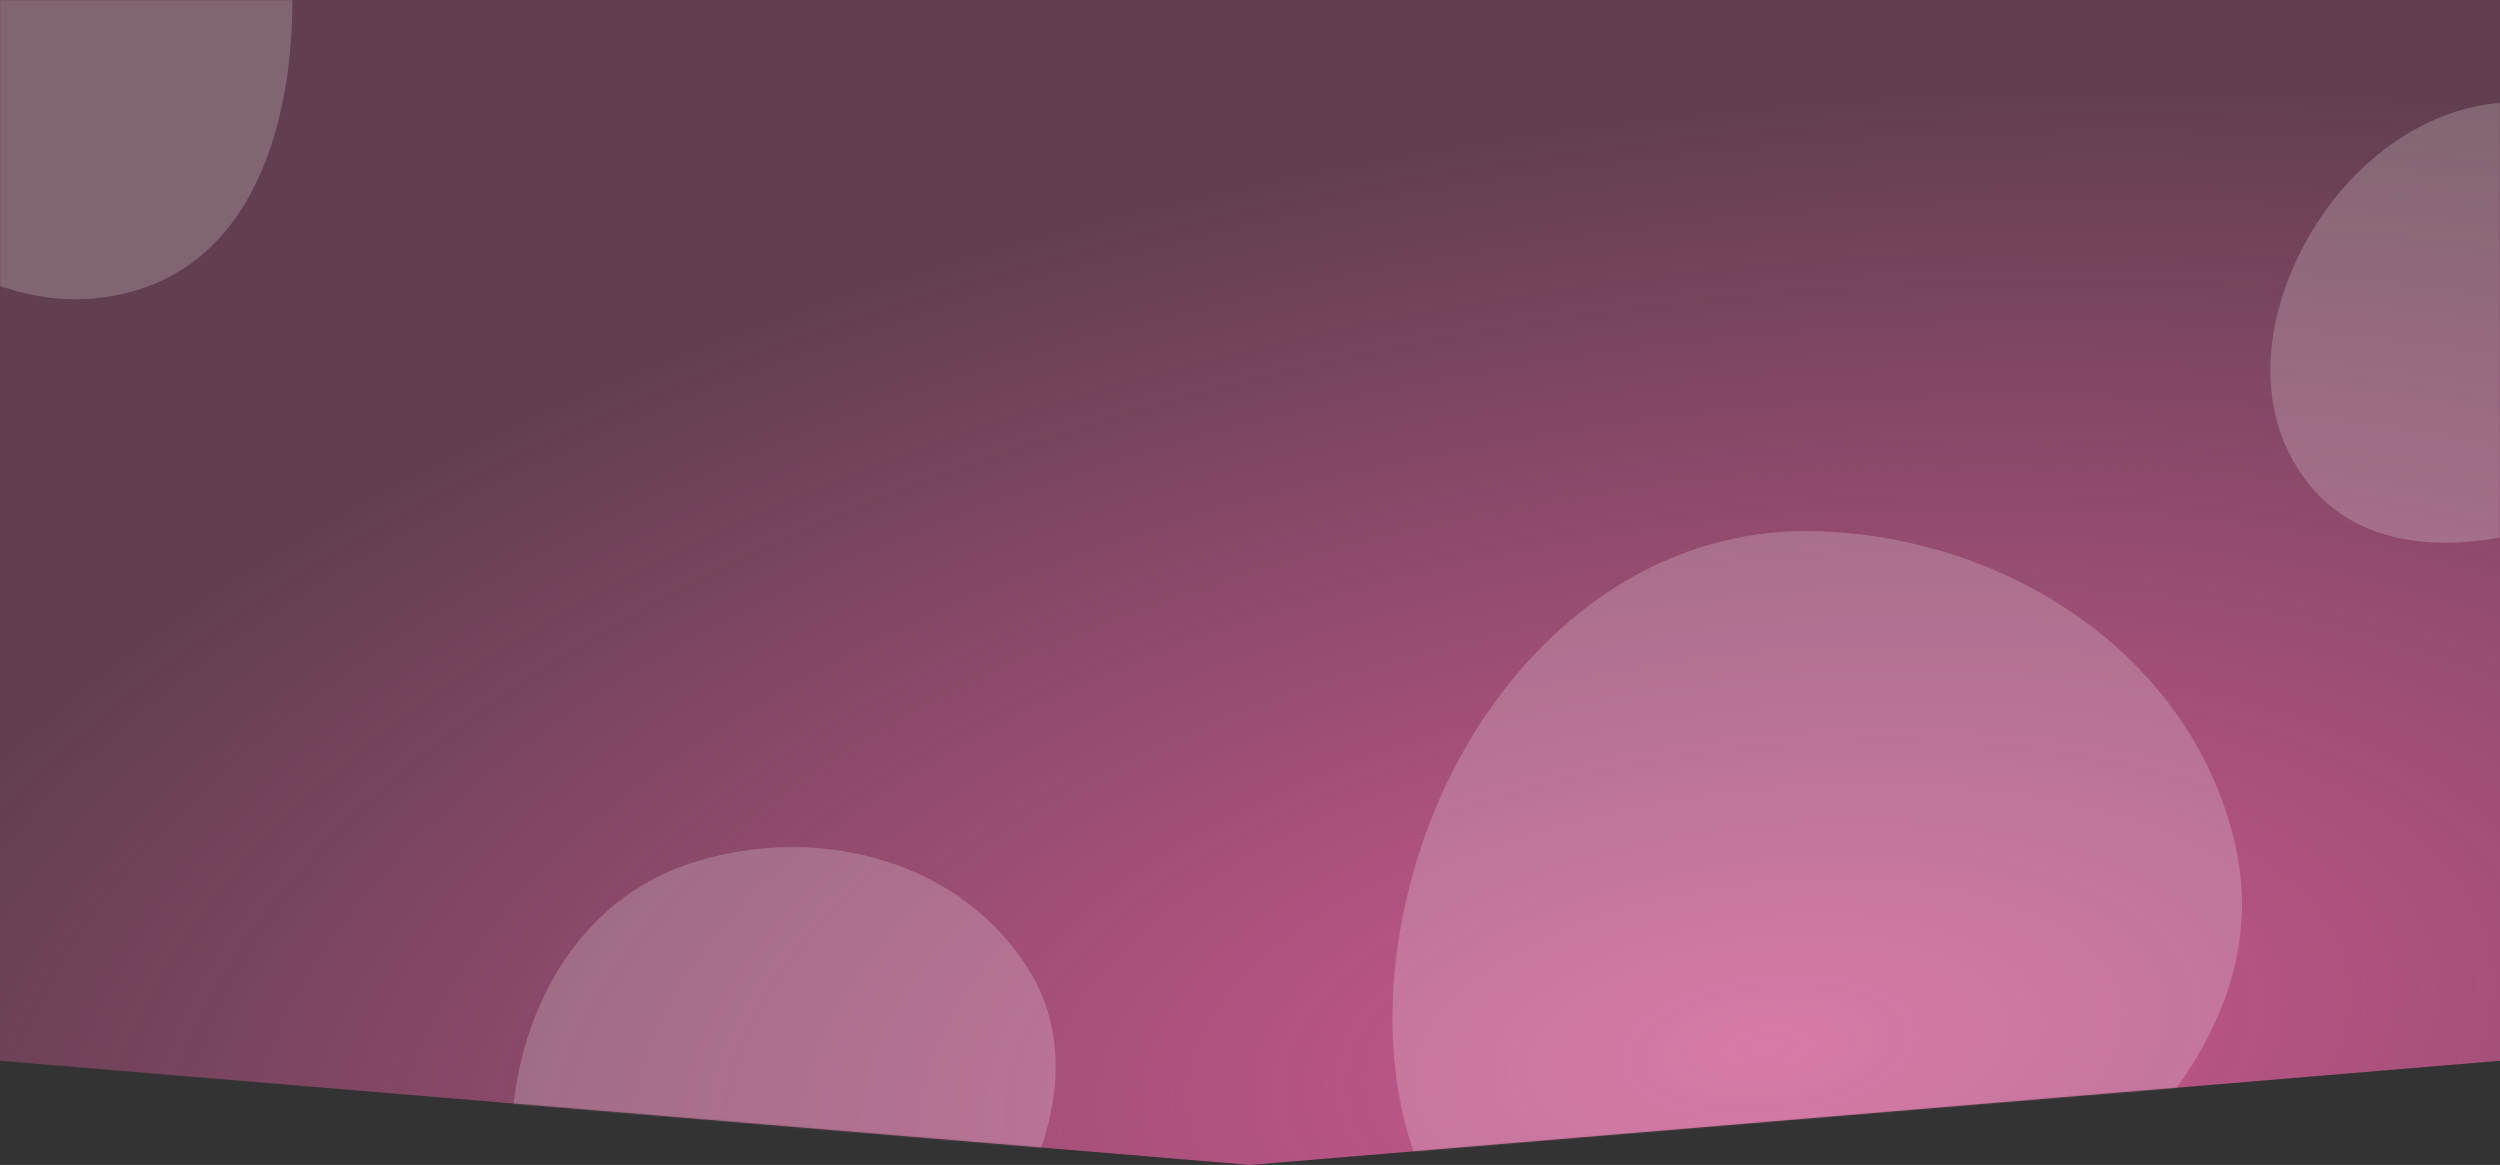
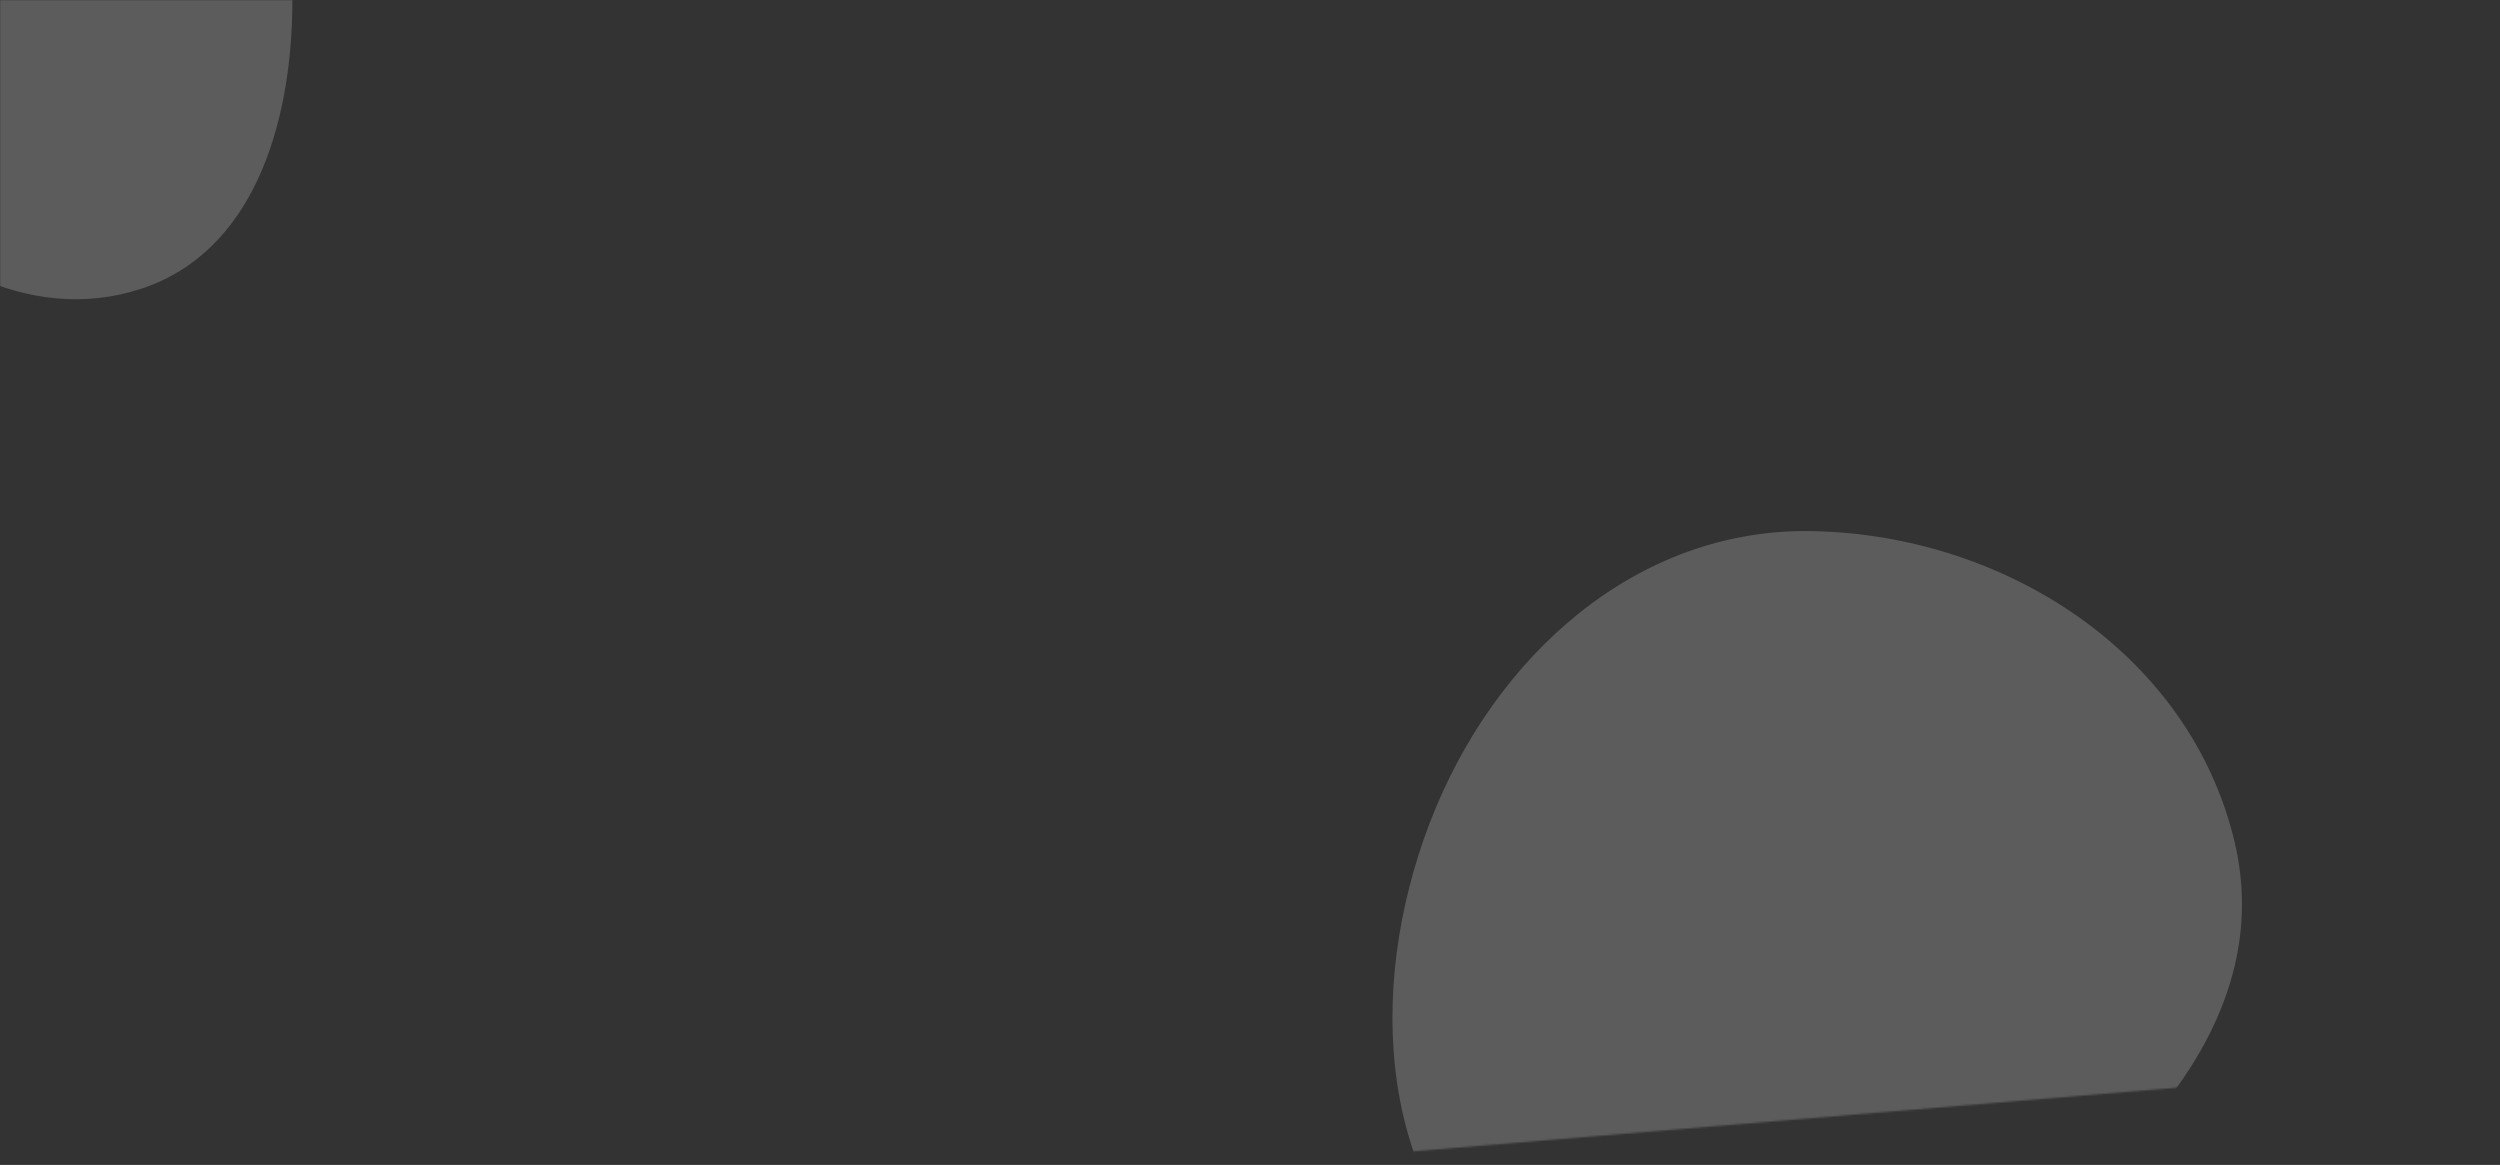
<svg xmlns="http://www.w3.org/2000/svg" width="1440" height="671" viewBox="0 0 1440 671" fill="none">
  <rect x="0" y="0" width="1440" height="671" fill="#333333" stroke="none" />
-   <path d="M0 0H1440V611L720 671L0 611V0Z" fill="url(#paint0_radial_7_3)" />
  <mask id="mask0_7_3" style="mask-type:alpha" maskUnits="userSpaceOnUse" x="0" y="0" width="1440" height="671">
    <path d="M0 0H1440V611L720 671L0 611V0Z" fill="#4DC27E" />
  </mask>
  <g mask="url(#mask0_7_3)">
    <path opacity="0.2" fill-rule="evenodd" clip-rule="evenodd" d="M168.355 5.873C167.227 73.052 145.413 145.146 81.571 166.25C15.469 188.102 -51.872 148.745 -92.129 91.982C-132.034 35.718 -143.168 -38.314 -103.565 -94.79C-60.693 -155.928 17.05 -189.558 87.112 -163.622C152.109 -139.561 169.518 -63.374 168.355 5.873Z" fill="white" />
-     <path opacity="0.2" fill-rule="evenodd" clip-rule="evenodd" d="M554.568 741.105C513.304 794.13 452.552 838.655 388.838 817.17C322.866 794.923 292.681 723.002 294.603 653.44C296.507 584.487 332.085 518.617 397.675 497.264C468.679 474.149 551.032 493.973 591.456 556.8C628.958 615.085 597.102 686.448 554.568 741.105Z" fill="white" />
    <path opacity="0.2" fill-rule="evenodd" clip-rule="evenodd" d="M1144.56 724.925C1060.6 778.871 953.531 811.3 874.857 749.782C793.396 686.086 786.566 570.437 823.556 473.924C860.222 378.258 942.547 303.511 1044.97 305.935C1155.85 308.558 1261.45 376.937 1287.11 484.892C1310.92 585.044 1231.1 669.32 1144.56 724.925Z" fill="white" />
-     <path opacity="0.2" fill-rule="evenodd" clip-rule="evenodd" d="M1477.6 299.53C1425.81 317.864 1364.33 321.754 1329.92 278.871C1294.28 234.469 1305.19 171.626 1337.18 124.559C1368.89 77.905 1422.43 48.216 1477.01 62.42C1536.11 77.796 1584.1 127.75 1584.25 188.842C1584.39 245.519 1530.99 280.631 1477.6 299.53Z" fill="white" />
  </g>
  <defs>
    <radialGradient id="paint0_radial_7_3" cx="0" cy="0" r="1" gradientUnits="userSpaceOnUse" gradientTransform="translate(1015.5 606.5) rotate(-96.352) scale(546.857 1173.58)">
      <stop stop-color="#CD5A91" />
      <stop offset="1" stop-color="#CD5A91" stop-opacity="0.3" />
    </radialGradient>
  </defs>
</svg>